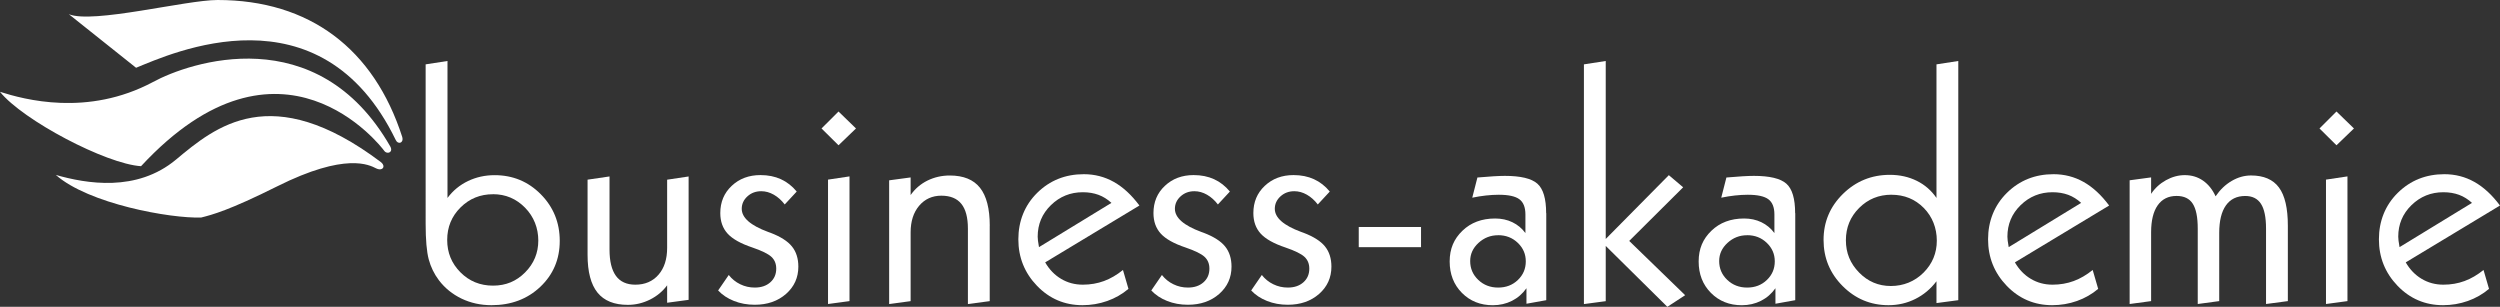
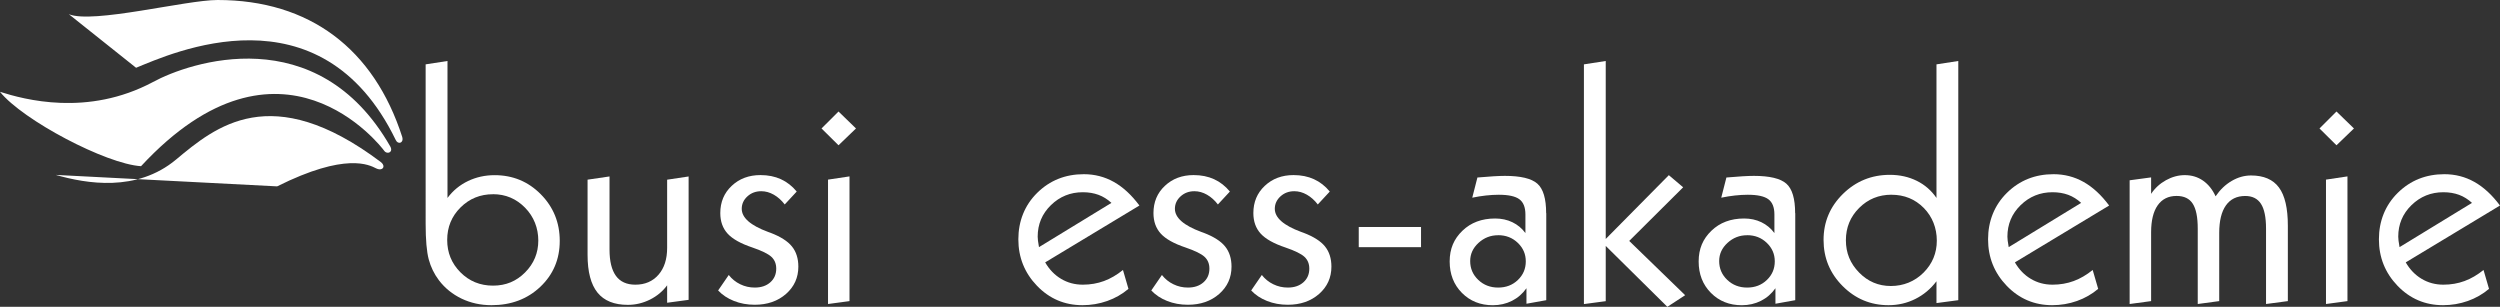
<svg xmlns="http://www.w3.org/2000/svg" id="Ebene_2" viewBox="0 0 673.93 82.7">
  <rect x="0" y="0" width="673.93" height="82.7" fill="#333333" stroke="none" />
  <defs>
    <style>.cls-1{fill:#fff;}</style>
  </defs>
  <g id="Vordergrund">
    <path class="cls-1" d="m108.45,36.98C100.79,13.11,83.4,0,58.64,0c-8.55,0-33.6,6.48-40.08,3.83l18.12,14.44c9.43-3.83,49.66-22.4,69.99,19.45.59,1.33,2.21.88,1.77-.74Z" />
    <path class="cls-1" d="m0,24.75c6.48,2.06,23.58,6.78,41.26-2.65,9.72-5.3,44.2-17.09,63.95,17.39.88,1.62-.88,2.21-1.62,1.18-.74-1.03-27.85-36.54-65.57,4.13-9.43-.59-31.83-12.38-38.02-20.04Z" />
-     <path class="cls-1" d="m15.03,47.15c8.25,2.36,21.81,4.72,32.42-4.13,10.61-8.84,25.64-21.51,55.11.59,1.62,1.18.59,2.65-1.18,1.77s-8.11-4.42-26.67,4.86c-12.97,6.48-17.53,7.66-20.48,8.4-8.25.29-30.35-3.68-39.19-11.49Z" />
+     <path class="cls-1" d="m15.03,47.15c8.25,2.36,21.81,4.72,32.42-4.13,10.61-8.84,25.64-21.51,55.11.59,1.62,1.18.59,2.65-1.18,1.77s-8.11-4.42-26.67,4.86Z" />
    <path class="cls-1" d="m120.63,16.44v36.92c1.47-1.97,3.31-3.49,5.52-4.55,2.21-1.06,4.61-1.59,7.18-1.59,4.91,0,9.06,1.72,12.46,5.16,3.4,3.44,5.1,7.63,5.1,12.56s-1.74,9.06-5.23,12.37c-3.49,3.31-7.88,4.96-13.18,4.96-2.9,0-5.58-.59-8.04-1.76-2.45-1.18-4.49-2.82-6.11-4.94-1.29-1.71-2.21-3.6-2.76-5.66-.55-2.06-.83-5.25-.83-9.58V17.35l5.88-.91Zm12.26,35.92c-3.44,0-6.36,1.19-8.75,3.57-2.39,2.38-3.59,5.3-3.59,8.75s1.19,6.33,3.57,8.73c2.38,2.39,5.3,3.59,8.78,3.59s6.3-1.19,8.66-3.57c2.36-2.38,3.55-5.24,3.55-8.58s-1.19-6.44-3.57-8.86c-2.38-2.42-5.26-3.64-8.64-3.64Z" />
    <path class="cls-1" d="m164.31,47.57v19.72c0,3.14.58,5.49,1.73,7.08,1.15,1.58,2.9,2.37,5.23,2.37,2.6,0,4.68-.89,6.24-2.68,1.56-1.79,2.33-4.2,2.33-7.25v-18.37l5.79-.87v33.26l-5.79.78v-4.7c-1.2,1.63-2.74,2.91-4.62,3.85-1.89.94-3.88,1.42-5.97,1.42-3.68,0-6.41-1.1-8.19-3.31-1.78-2.21-2.67-5.6-2.67-10.19v-20.25l5.93-.87Z" />
    <path class="cls-1" d="m193.58,78.31l2.87-4.18c.84,1.07,1.87,1.91,3.1,2.5,1.23.6,2.53.89,3.91.89,1.74,0,3.13-.47,4.2-1.42,1.06-.94,1.59-2.17,1.59-3.68,0-1.31-.43-2.37-1.3-3.18-.87-.81-2.59-1.65-5.16-2.53-3.11-1.04-5.33-2.29-6.64-3.72-1.32-1.44-1.98-3.29-1.98-5.55,0-2.96,1.02-5.41,3.08-7.34,2.05-1.93,4.63-2.9,7.74-2.9,2.06,0,3.91.37,5.52,1.11,1.62.74,3.04,1.85,4.26,3.33l-3.23,3.48c-.87-1.13-1.85-2.01-2.94-2.63-1.09-.62-2.22-.94-3.39-.94-1.47,0-2.71.46-3.73,1.39-1.02.93-1.53,2.05-1.53,3.35,0,2.41,2.36,4.48,7.09,6.23.33.12.57.2.72.26,2.66,1.02,4.57,2.24,5.72,3.66,1.15,1.42,1.73,3.24,1.73,5.44,0,2.96-1.11,5.41-3.32,7.36-2.22,1.94-5.03,2.92-8.44,2.92-2.01,0-3.87-.34-5.59-1.02-1.72-.68-3.15-1.63-4.29-2.85Z" />
    <path class="cls-1" d="m226.04,30.06l4.71,4.57-4.71,4.53-4.58-4.53,4.58-4.57Zm2.96,17.5v33.61l-5.79.78v-33.53l5.79-.87Z" />
-     <path class="cls-1" d="m266.8,60.85v20.33l-5.88.78v-20.33c0-2.99-.59-5.22-1.77-6.68-1.18-1.47-2.99-2.2-5.41-2.2s-4.44.91-5.97,2.72c-1.53,1.81-2.29,4.2-2.29,7.16v18.55l-5.79.78v-33.35l5.79-.78v4.75c1.17-1.68,2.68-2.98,4.53-3.9,1.86-.91,3.86-1.37,6.02-1.37,3.68,0,6.4,1.1,8.15,3.31,1.75,2.21,2.63,5.62,2.63,10.23Z" />
    <path class="cls-1" d="m307.16,55.4l-25.41,15.33c1.11,1.92,2.54,3.4,4.29,4.44,1.75,1.05,3.7,1.57,5.86,1.57,2.03,0,3.94-.33,5.7-.98,1.77-.65,3.47-1.65,5.12-2.98l1.48,5.09c-1.68,1.42-3.58,2.51-5.72,3.27-2.14.75-4.36,1.13-6.67,1.13-4.82,0-8.9-1.74-12.26-5.22-3.35-3.48-5.03-7.66-5.03-12.54s1.7-9.2,5.1-12.54c3.4-3.34,7.58-5.01,12.55-5.01,2.93,0,5.63.7,8.1,2.09,2.47,1.39,4.77,3.51,6.89,6.36Zm-7.54-.7c-1.08-.99-2.24-1.71-3.5-2.18-1.26-.46-2.66-.7-4.22-.7-3.35,0-6.22,1.16-8.6,3.48-2.38,2.32-3.57,5.15-3.57,8.49,0,.58.1,1.44.31,2.57.03.12.04.2.04.26l19.53-11.93Z" />
    <path class="cls-1" d="m310.35,78.31l2.87-4.18c.84,1.07,1.87,1.91,3.1,2.5,1.23.6,2.53.89,3.91.89,1.74,0,3.13-.47,4.2-1.42,1.06-.94,1.59-2.17,1.59-3.68,0-1.31-.43-2.37-1.3-3.18-.87-.81-2.59-1.65-5.16-2.53-3.11-1.04-5.33-2.29-6.64-3.72-1.32-1.44-1.98-3.29-1.98-5.55,0-2.96,1.02-5.41,3.08-7.34,2.05-1.93,4.63-2.9,7.74-2.9,2.06,0,3.91.37,5.52,1.11,1.62.74,3.04,1.85,4.26,3.33l-3.23,3.48c-.87-1.13-1.85-2.01-2.94-2.63-1.09-.62-2.22-.94-3.39-.94-1.47,0-2.71.46-3.73,1.39-1.02.93-1.53,2.05-1.53,3.35,0,2.41,2.36,4.48,7.09,6.23.33.12.57.2.72.26,2.66,1.02,4.57,2.24,5.72,3.66,1.15,1.42,1.73,3.24,1.73,5.44,0,2.96-1.11,5.41-3.32,7.36-2.22,1.94-5.03,2.92-8.44,2.92-2.01,0-3.87-.34-5.59-1.02-1.72-.68-3.15-1.63-4.29-2.85Z" />
    <path class="cls-1" d="m337.28,78.31l2.87-4.18c.84,1.07,1.87,1.91,3.1,2.5,1.23.6,2.53.89,3.91.89,1.74,0,3.13-.47,4.2-1.42,1.06-.94,1.59-2.17,1.59-3.68,0-1.31-.43-2.37-1.3-3.18-.87-.81-2.59-1.65-5.16-2.53-3.11-1.04-5.33-2.29-6.64-3.72-1.32-1.44-1.98-3.29-1.98-5.55,0-2.96,1.02-5.41,3.08-7.34,2.05-1.93,4.63-2.9,7.74-2.9,2.06,0,3.91.37,5.52,1.11,1.62.74,3.04,1.85,4.26,3.33l-3.23,3.48c-.87-1.13-1.85-2.01-2.94-2.63-1.09-.62-2.22-.94-3.39-.94-1.47,0-2.71.46-3.73,1.39-1.02.93-1.53,2.05-1.53,3.35,0,2.41,2.36,4.48,7.09,6.23.33.12.57.2.72.26,2.66,1.02,4.57,2.24,5.72,3.66,1.15,1.42,1.73,3.24,1.73,5.44,0,2.96-1.11,5.41-3.32,7.36-2.22,1.94-5.03,2.92-8.44,2.92-2.01,0-3.87-.34-5.59-1.02-1.72-.68-3.15-1.63-4.29-2.85Z" />
    <path class="cls-1" d="m366.28,61.19h16.79v5.44h-16.79v-5.44Z" />
    <path class="cls-1" d="m416.83,57.45v23.47l-5.34.96v-4.18c-1.05,1.48-2.35,2.61-3.91,3.4-1.56.78-3.28,1.18-5.16,1.18-3.35,0-6.13-1.11-8.33-3.33-2.2-2.22-3.3-5.04-3.3-8.47s1.15-6.07,3.43-8.27c2.29-2.21,5.23-3.31,8.82-3.31,1.71,0,3.25.33,4.65,1,1.39.67,2.57,1.64,3.52,2.92v-5.01c0-1.92-.54-3.28-1.62-4.09-1.08-.81-2.93-1.22-5.57-1.22-1.11,0-2.26.07-3.46.2-1.2.13-2.42.33-3.68.59l1.39-5.44c1.71-.15,3.16-.25,4.35-.33,1.2-.07,2.21-.11,3.05-.11,4.25,0,7.17.7,8.75,2.09,1.59,1.39,2.38,4.05,2.38,7.97Zm-12.97,5.96c-2.04,0-3.8.69-5.3,2.07-1.5,1.38-2.24,3.01-2.24,4.9,0,2,.73,3.69,2.18,5.07,1.45,1.38,3.24,2.07,5.36,2.07s3.9-.68,5.32-2.05c1.42-1.36,2.13-3.03,2.13-5.01s-.72-3.61-2.15-4.99c-1.44-1.38-3.2-2.07-5.3-2.07Z" />
    <path class="cls-1" d="m432.86,16.44v47.98l17.01-17.2,3.86,3.27-14.54,14.46,15.08,14.63-4.8,3.13-16.61-16.41v14.89l-5.88.78V17.35l5.88-.91Z" />
    <path class="cls-1" d="m483.95,57.45v23.47l-5.34.96v-4.18c-1.05,1.48-2.35,2.61-3.91,3.4-1.56.78-3.28,1.18-5.16,1.18-3.35,0-6.13-1.11-8.33-3.33-2.2-2.22-3.3-5.04-3.3-8.47s1.15-6.07,3.43-8.27c2.29-2.21,5.23-3.31,8.82-3.31,1.71,0,3.25.33,4.65,1,1.39.67,2.57,1.64,3.52,2.92v-5.01c0-1.92-.54-3.28-1.62-4.09-1.08-.81-2.93-1.22-5.57-1.22-1.11,0-2.26.07-3.46.2-1.2.13-2.42.33-3.68.59l1.39-5.44c1.71-.15,3.16-.25,4.35-.33,1.2-.07,2.21-.11,3.05-.11,4.25,0,7.17.7,8.75,2.09,1.59,1.39,2.38,4.05,2.38,7.97Zm-12.97,5.96c-2.04,0-3.8.69-5.3,2.07-1.5,1.38-2.24,3.01-2.24,4.9,0,2,.73,3.69,2.18,5.07,1.45,1.38,3.24,2.07,5.36,2.07s3.9-.68,5.32-2.05c1.42-1.36,2.13-3.03,2.13-5.01s-.72-3.61-2.15-4.99c-1.44-1.38-3.2-2.07-5.3-2.07Z" />
    <path class="cls-1" d="m527.9,16.44v64.48l-5.88.78v-5.88c-1.56,2.06-3.46,3.65-5.7,4.77-2.24,1.12-4.65,1.68-7.23,1.68-4.82,0-8.94-1.72-12.37-5.16-3.43-3.44-5.14-7.58-5.14-12.43s1.74-8.98,5.23-12.41c3.49-3.42,7.7-5.14,12.64-5.14,2.66,0,5.08.54,7.25,1.61,2.17,1.07,3.94,2.61,5.32,4.62V17.35l5.88-.91Zm-18,36.05c-3.44,0-6.35,1.19-8.73,3.57-2.38,2.38-3.57,5.28-3.57,8.71s1.18,6.26,3.55,8.69c2.36,2.42,5.22,3.64,8.57,3.64s6.4-1.2,8.8-3.59c2.39-2.39,3.59-5.28,3.59-8.64s-1.18-6.45-3.52-8.82c-2.35-2.37-5.25-3.55-8.69-3.55Z" />
    <path class="cls-1" d="m568.57,55.4l-25.41,15.33c1.11,1.92,2.54,3.4,4.29,4.44,1.75,1.05,3.7,1.57,5.86,1.57,2.03,0,3.94-.33,5.7-.98,1.77-.65,3.47-1.65,5.12-2.98l1.48,5.09c-1.68,1.42-3.58,2.51-5.72,3.27-2.14.75-4.36,1.13-6.67,1.13-4.82,0-8.9-1.74-12.26-5.22-3.35-3.48-5.03-7.66-5.03-12.54s1.7-9.2,5.1-12.54c3.4-3.34,7.58-5.01,12.55-5.01,2.93,0,5.63.7,8.1,2.09,2.47,1.39,4.77,3.51,6.89,6.36Zm-7.54-.7c-1.08-.99-2.24-1.71-3.5-2.18-1.26-.46-2.66-.7-4.22-.7-3.35,0-6.22,1.16-8.6,3.48-2.38,2.32-3.57,5.15-3.57,8.49,0,.58.1,1.44.31,2.57.03.12.04.2.04.26l19.53-11.93Z" />
    <path class="cls-1" d="m597.26,52.92c1.2-1.77,2.64-3.15,4.33-4.14,1.69-.99,3.43-1.48,5.23-1.48,3.41,0,5.92,1.08,7.52,3.24,1.6,2.16,2.4,5.59,2.4,10.3v20.33l-5.88.78v-20.33c0-3.05-.46-5.28-1.37-6.68-.91-1.41-2.33-2.11-4.24-2.11-2.27,0-4.01.85-5.21,2.55-1.2,1.7-1.8,4.17-1.8,7.42v18.37l-5.79.78v-20.33c0-3.08-.45-5.31-1.35-6.71s-2.35-2.09-4.35-2.09c-2.22,0-3.91.84-5.1,2.53-1.18,1.68-1.77,4.11-1.77,7.27v18.55l-5.79.78v-33.35l5.79-.78v4.44c1.02-1.54,2.35-2.76,4-3.68,1.65-.91,3.34-1.37,5.07-1.37,1.86,0,3.49.49,4.92,1.48,1.42.99,2.55,2.39,3.39,4.22Z" />
    <path class="cls-1" d="m629.85,30.06l4.71,4.57-4.71,4.53-4.58-4.53,4.58-4.57Zm2.96,17.5v33.61l-5.79.78v-33.53l5.79-.87Z" />
    <path class="cls-1" d="m673.93,55.4l-25.41,15.33c1.11,1.92,2.54,3.4,4.29,4.44,1.75,1.05,3.7,1.57,5.86,1.57,2.03,0,3.94-.33,5.7-.98,1.77-.65,3.47-1.65,5.12-2.98l1.48,5.09c-1.68,1.42-3.58,2.51-5.72,3.27-2.14.75-4.36,1.13-6.67,1.13-4.82,0-8.9-1.74-12.26-5.22-3.35-3.48-5.03-7.66-5.03-12.54s1.7-9.2,5.1-12.54c3.4-3.34,7.58-5.01,12.55-5.01,2.93,0,5.63.7,8.1,2.09,2.47,1.39,4.77,3.51,6.89,6.36Zm-7.54-.7c-1.08-.99-2.24-1.71-3.5-2.18-1.26-.46-2.66-.7-4.22-.7-3.35,0-6.22,1.16-8.6,3.48-2.38,2.32-3.57,5.15-3.57,8.49,0,.58.1,1.44.31,2.57.03.12.04.2.04.26l19.53-11.93Z" />
  </g>
</svg>